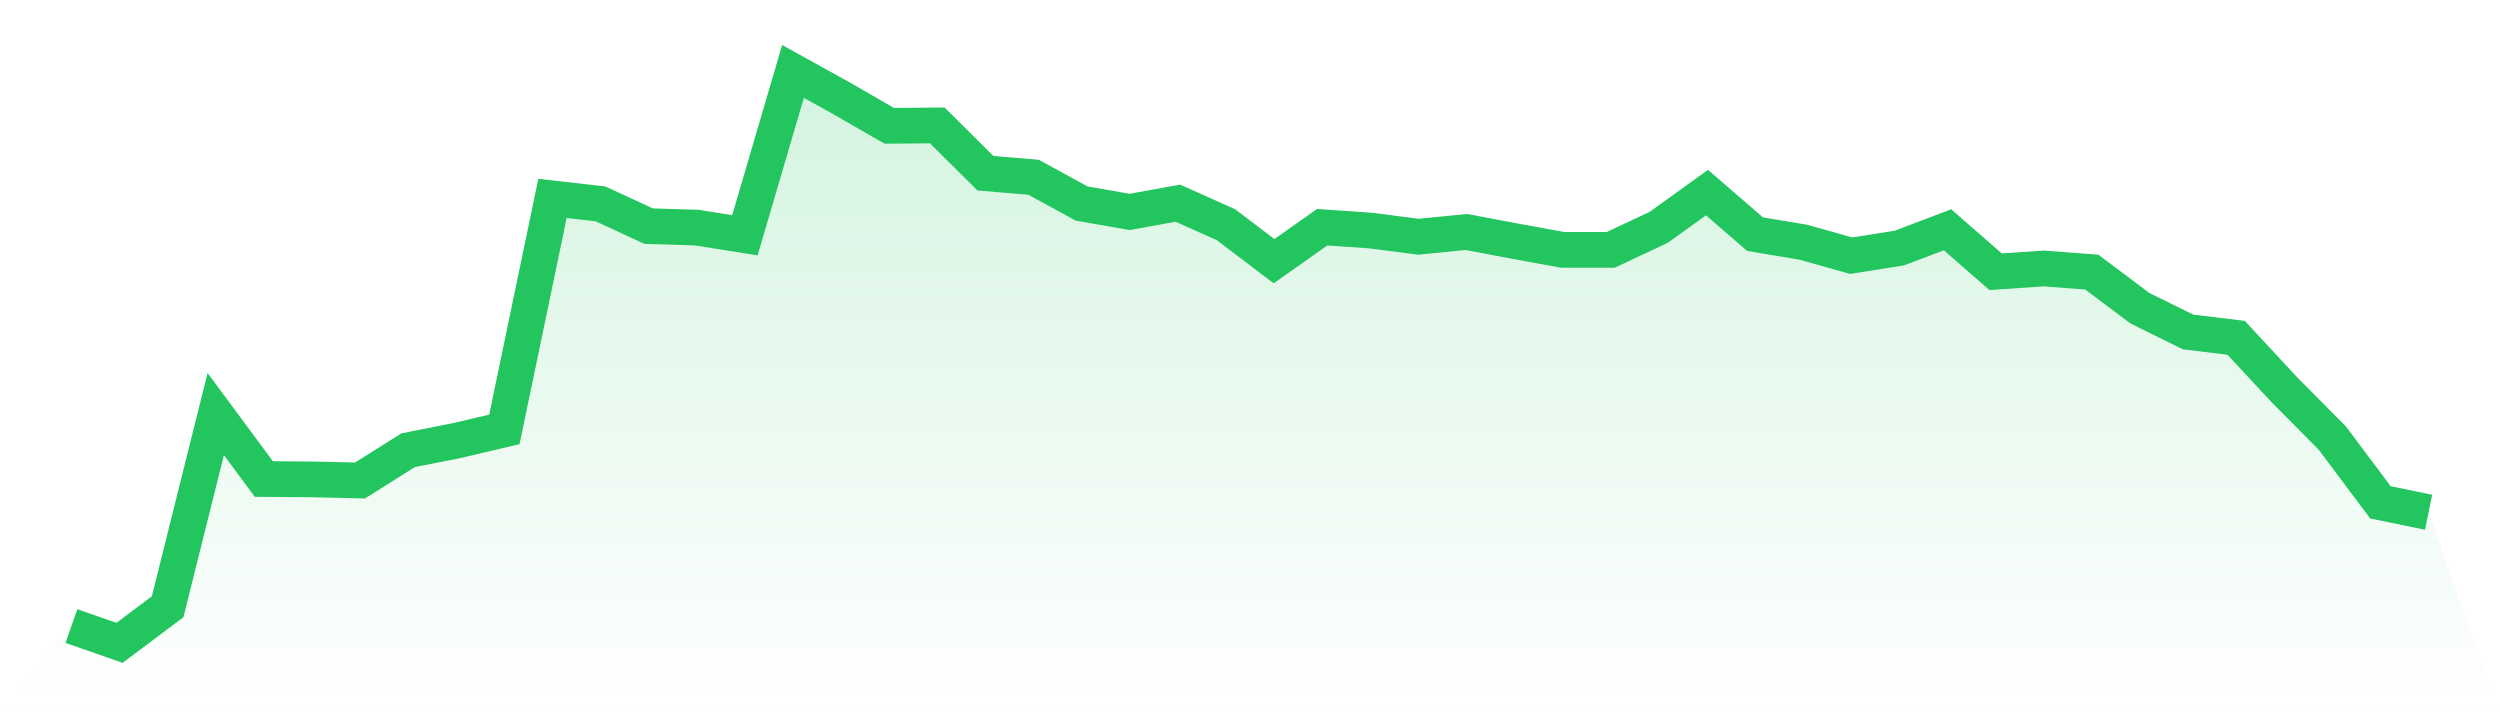
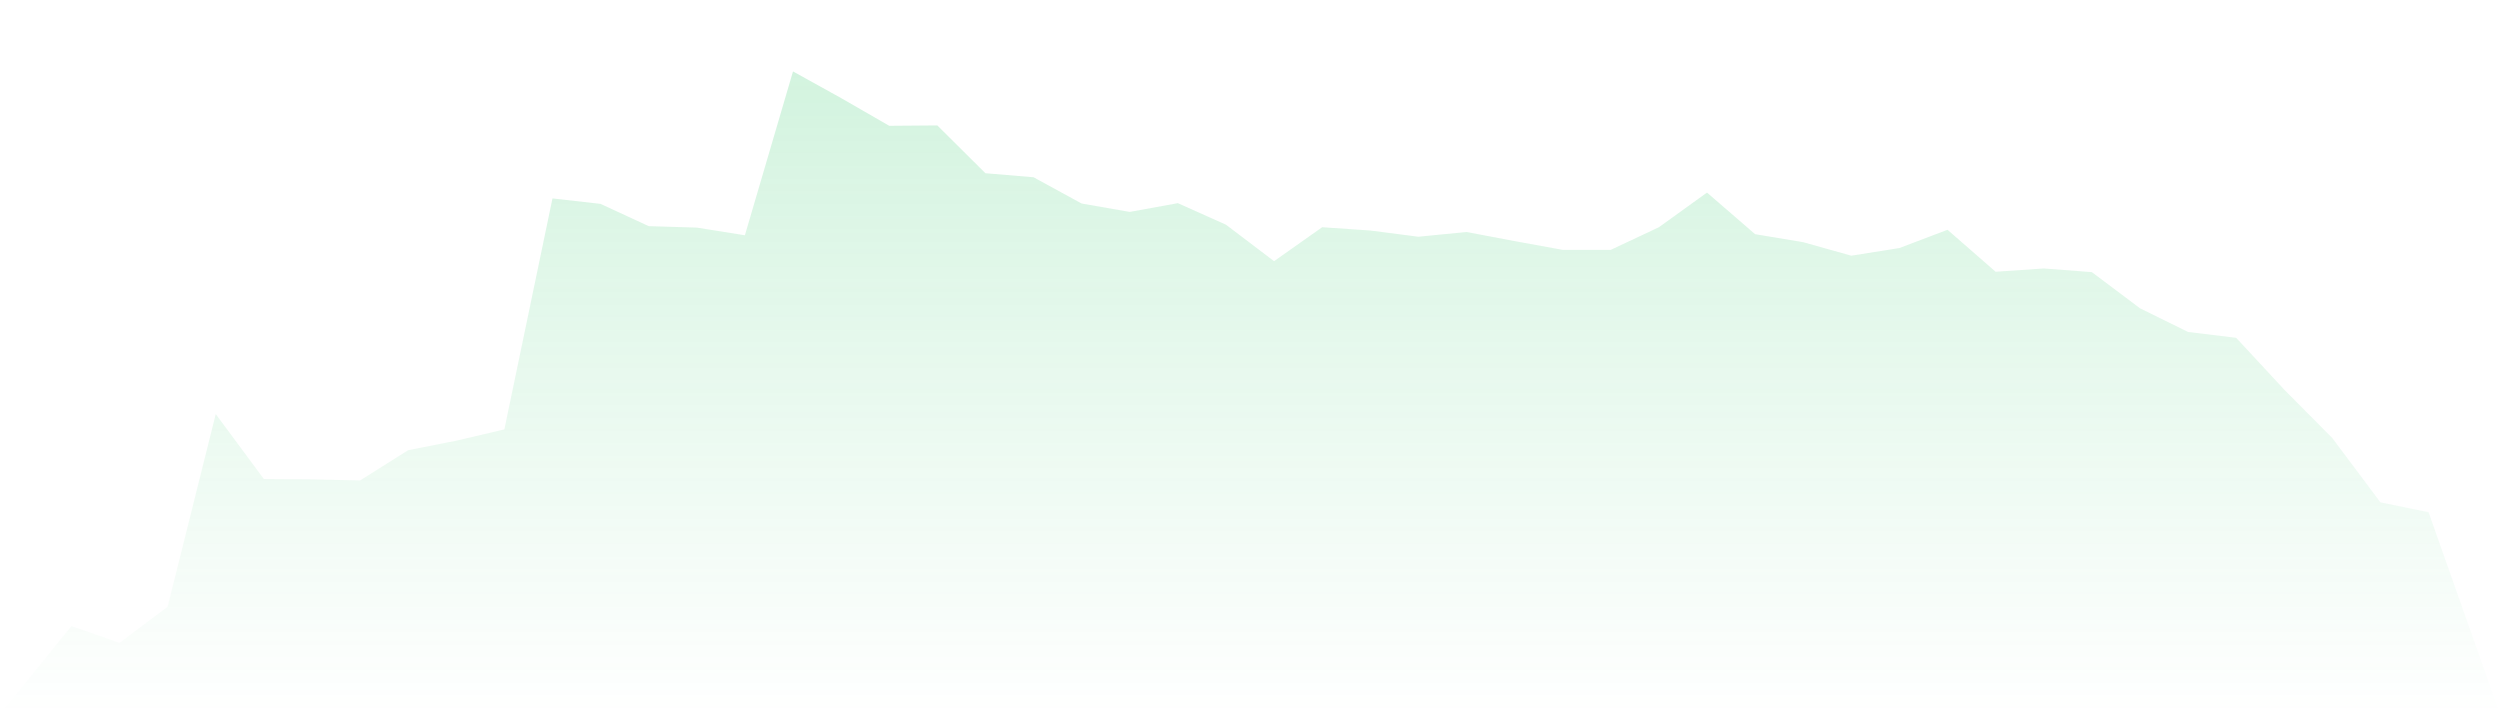
<svg xmlns="http://www.w3.org/2000/svg" viewBox="0 0 140 40">
  <defs>
    <linearGradient id="gradient" x1="0" x2="0" y1="0" y2="1">
      <stop offset="0%" stop-color="#22c55e" stop-opacity="0.2" />
      <stop offset="100%" stop-color="#22c55e" stop-opacity="0" />
    </linearGradient>
  </defs>
  <path d="M4,35.06 L4,35.06 L6.694,36 L9.388,33.977 L12.082,23.188 L14.776,26.825 L17.469,26.845 L20.163,26.907 L22.857,25.211 L25.551,24.679 L28.245,24.046 L30.939,11.111 L33.633,11.418 L36.327,12.664 L39.02,12.746 L41.714,13.175 L44.408,4 L47.102,5.492 L49.796,7.045 L52.49,7.024 L55.184,9.701 L57.878,9.926 L60.571,11.397 L63.265,11.867 L65.959,11.377 L68.653,12.582 L71.347,14.626 L74.041,12.725 L76.735,12.909 L79.429,13.257 L82.122,12.991 L84.816,13.502 L87.51,13.992 L90.204,13.992 L92.898,12.725 L95.592,10.784 L98.286,13.114 L100.98,13.563 L103.673,14.319 L106.367,13.89 L109.061,12.868 L111.755,15.218 L114.449,15.034 L117.143,15.239 L119.837,17.262 L122.531,18.59 L125.224,18.917 L127.918,21.819 L130.612,24.536 L133.306,28.133 L136,28.685 L140,40 L0,40 z" fill="url(#gradient)" />
-   <path d="M4,35.06 L4,35.06 L6.694,36 L9.388,33.977 L12.082,23.188 L14.776,26.825 L17.469,26.845 L20.163,26.907 L22.857,25.211 L25.551,24.679 L28.245,24.046 L30.939,11.111 L33.633,11.418 L36.327,12.664 L39.02,12.746 L41.714,13.175 L44.408,4 L47.102,5.492 L49.796,7.045 L52.49,7.024 L55.184,9.701 L57.878,9.926 L60.571,11.397 L63.265,11.867 L65.959,11.377 L68.653,12.582 L71.347,14.626 L74.041,12.725 L76.735,12.909 L79.429,13.257 L82.122,12.991 L84.816,13.502 L87.51,13.992 L90.204,13.992 L92.898,12.725 L95.592,10.784 L98.286,13.114 L100.98,13.563 L103.673,14.319 L106.367,13.89 L109.061,12.868 L111.755,15.218 L114.449,15.034 L117.143,15.239 L119.837,17.262 L122.531,18.59 L125.224,18.917 L127.918,21.819 L130.612,24.536 L133.306,28.133 L136,28.685" fill="none" stroke="#22c55e" stroke-width="2" />
</svg>